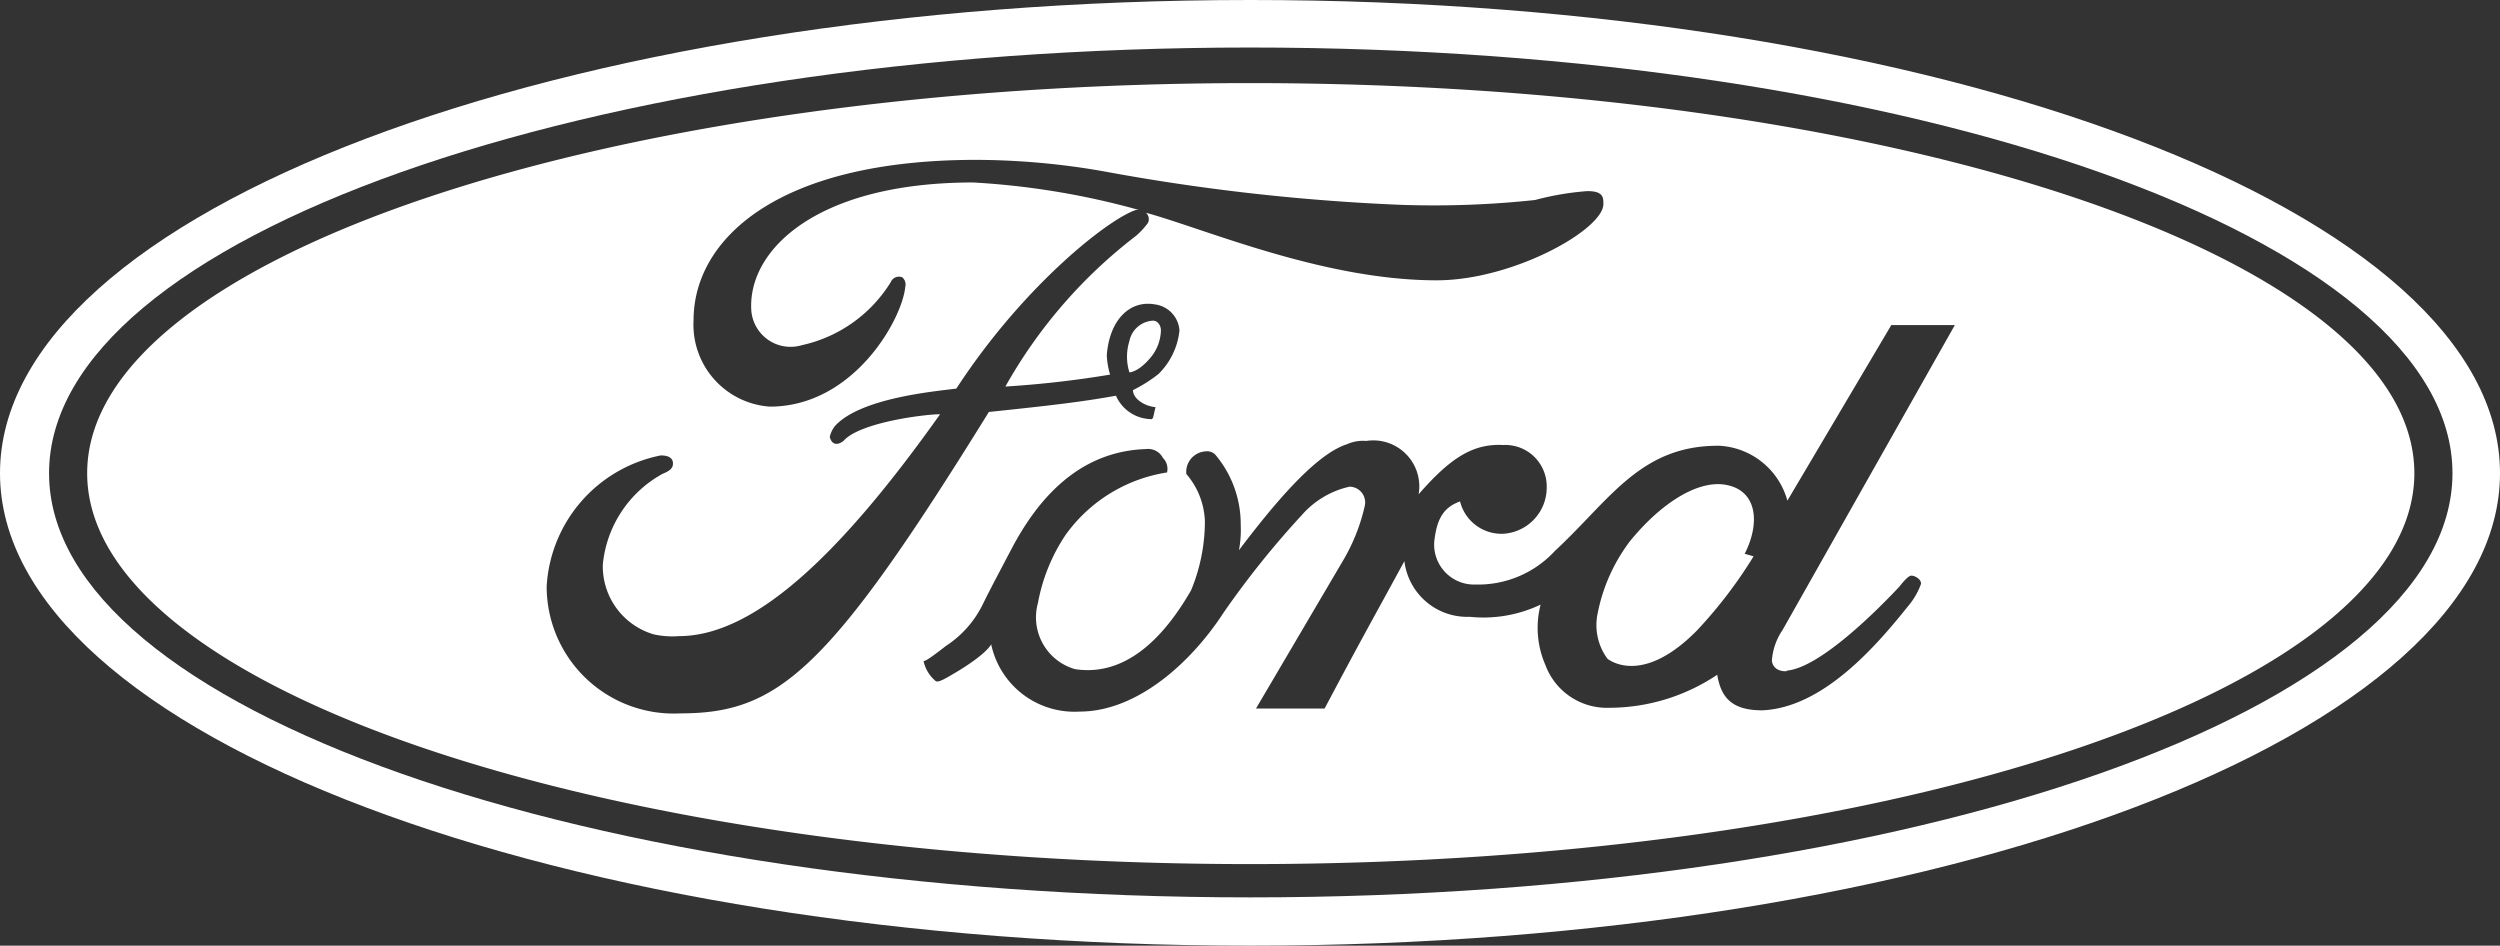
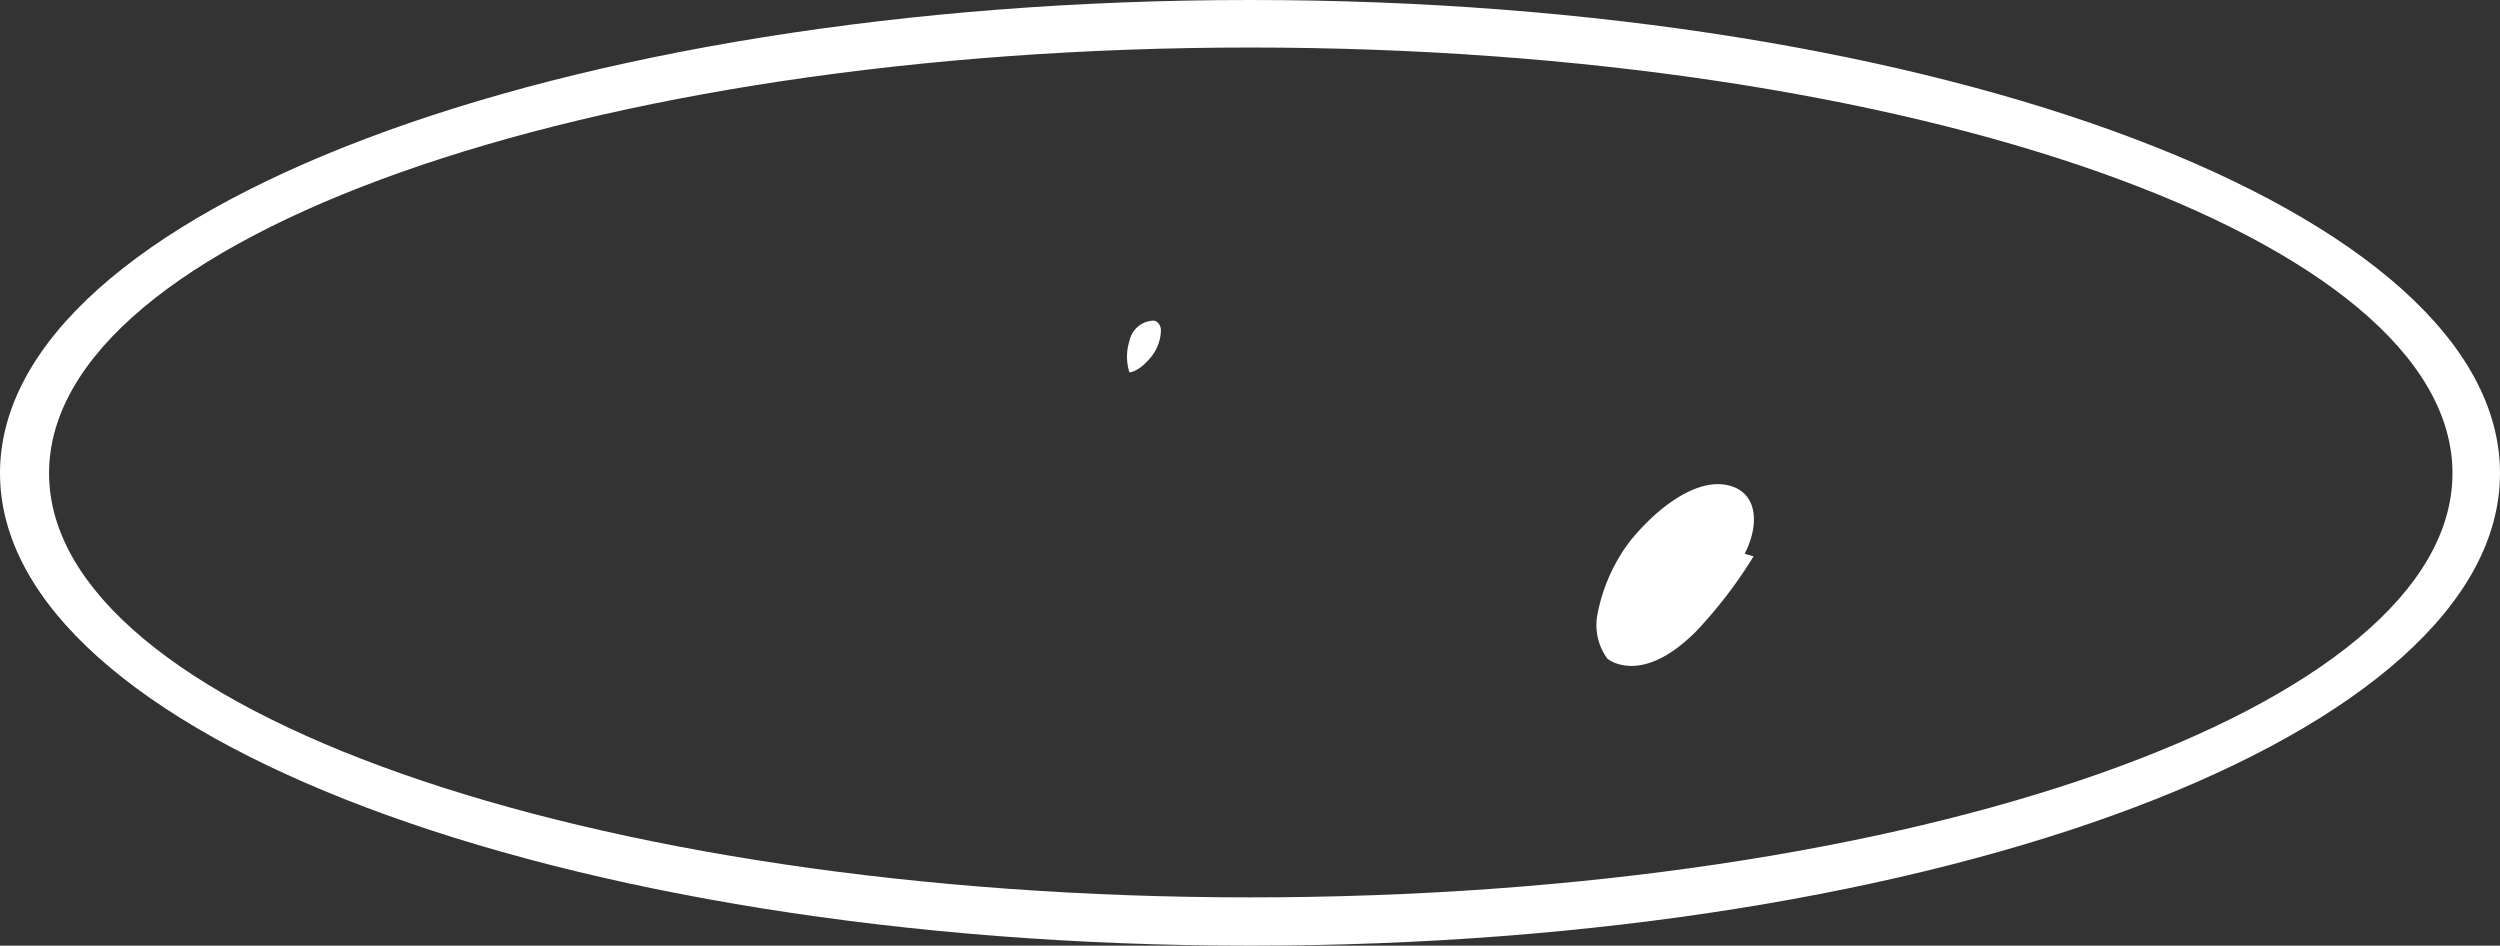
<svg xmlns="http://www.w3.org/2000/svg" viewBox="0 0 98.37 37.21">
  <rect x="0" y="0" width="98.37" height="37.21" fill="#333333" stroke="none" />
  <g>
    <g>
-       <path d="M49.2,0C22,0,0,8.34,0,18.62S22,37.21,49.2,37.21,98.37,28.9,98.37,18.62,76.35,0,49.2,0Zm0,35.31c-26.08,0-47.27-7.43-47.27-16.69S23.12,1.87,49.2,1.87,96.5,9.39,96.5,18.62,75.34,35.31,49.2,35.31Z" style="fill: #fff" />
-       <path d="M49.2,3.27c-25.31,0-45.77,6.88-45.77,15.35S23.89,34,49.2,34,95,27.12,95,18.62,74.48,3.27,49.2,3.27ZM26.77,28.07a5,5,0,0,1-5.26-5A5.58,5.58,0,0,1,26,17.92c.35,0,.48.13.48.32s-.13.29-.42.41a4.57,4.57,0,0,0-2.34,3.56,2.79,2.79,0,0,0,2,2.75,3.38,3.38,0,0,0,1,.07c3.07,0,6.53-3.46,10.27-8.73-.6,0-3.17.32-3.8,1.05-.29.22-.48.1-.54-.16a1.09,1.09,0,0,1,.19-.41c1-1.14,4.06-1.39,4.79-1.49,2.73-4.19,6.22-6.86,7.18-7.06H44.7a30.56,30.56,0,0,0-6.41-1.05c-6.12,0-8.85,2.63-8.73,5a1.55,1.55,0,0,0,2,1.4,5.49,5.49,0,0,0,3.49-2.48.35.35,0,0,1,.45-.19.37.37,0,0,1,.12.38C35.5,12.56,33.59,16,30.29,16a3.23,3.23,0,0,1-3-3.4c0-3.14,3.23-6.31,11.13-6.31a29.31,29.31,0,0,1,5,.45A82.65,82.65,0,0,0,55.13,8.06a37.47,37.47,0,0,0,5.27-.19,11.12,11.12,0,0,1,2.06-.35c.63,0,.63.25.63.51,0,1-3.55,3-6.56,3-4.44,0-9.05-2-11.44-2.66a.34.34,0,0,1,.08.4,3,3,0,0,1-.47.51,19.46,19.46,0,0,0-5.14,5.93,40.18,40.18,0,0,0,4.12-.47,3.1,3.1,0,0,1-.13-.76c.1-1.37.89-2.19,1.91-2A1.11,1.11,0,0,1,46.41,13a2.8,2.8,0,0,1-.83,1.72,5.71,5.71,0,0,1-1,.63c0,.35.48.64.89.67-.1.35-.07.51-.22.47a1.54,1.54,0,0,1-1.34-.92c-1.26.23-2.5.38-5,.64C32.61,26.39,30.64,28.07,26.77,28.07Zm43.49-1.68c1.37-.06,3.87-2.66,4.47-3.3.13-.16.35-.44.48-.44s.38.13.38.32a2.83,2.83,0,0,1-.51.88c-1.27,1.59-3.36,4-5.74,4.1-1.17,0-1.62-.48-1.77-1.4a7.65,7.65,0,0,1-4.25,1.3,2.58,2.58,0,0,1-2.51-1.68,3.65,3.65,0,0,1-.19-2.38,5.22,5.22,0,0,1-2.79.48,2.49,2.49,0,0,1-2.57-2.19c-1.52,2.79-1.59,2.88-3.14,5.8h-2.7L52.88,22a7.43,7.43,0,0,0,.82-2.09.62.62,0,0,0-.6-.76,3.51,3.51,0,0,0-1.87,1.11,35.41,35.41,0,0,0-3.08,3.84C46.92,26,44.79,28,42.47,28A3.35,3.35,0,0,1,39,25.35s-.16.41-1.65,1.26c-.12.07-.44.26-.53.19a1.4,1.4,0,0,1-.48-.79c.09,0,.28-.13.89-.6a4.11,4.11,0,0,0,1.42-1.59c.29-.6.8-1.55,1.15-2.22,1-1.9,2.6-3.84,5.29-3.93a.66.66,0,0,1,.67.35.6.6,0,0,1,.16.57,6.05,6.05,0,0,0-4,2.47,7.13,7.13,0,0,0-1.08,2.67,2.12,2.12,0,0,0,1.46,2.6c1.84.28,3.36-1,4.57-3.11a7.1,7.1,0,0,0,.54-2.7,3,3,0,0,0-.73-1.87.81.81,0,0,1,.76-.89.45.45,0,0,1,.38.13,4.24,4.24,0,0,1,1,2.76,4.3,4.3,0,0,1-.07,1C50,20,51.71,17.89,53,17.48a1.55,1.55,0,0,1,.76-.13,1.81,1.81,0,0,1,2.06,2.1c1.27-1.46,2.16-2,3.33-1.94a1.63,1.63,0,0,1,1.71,1.65A1.82,1.82,0,0,1,59.19,21a1.68,1.68,0,0,1-1.74-1.27c-.61.22-.89.63-1,1.46A1.57,1.57,0,0,0,58.05,23a4.11,4.11,0,0,0,3.14-1.33c2.16-2,3.36-4.16,6.47-4.13a2.94,2.94,0,0,1,2.67,2.16l4.09-6.91h2.5l-6.78,12A2.43,2.43,0,0,0,69.72,26C69.79,26.55,70.55,26.39,70.26,26.39Z" style="fill: #fff" />
+       <path d="M49.2,0C22,0,0,8.34,0,18.62S22,37.21,49.2,37.21,98.37,28.9,98.37,18.62,76.35,0,49.2,0m0,35.31c-26.08,0-47.27-7.43-47.27-16.69S23.12,1.87,49.2,1.87,96.5,9.39,96.5,18.62,75.34,35.31,49.2,35.31Z" style="fill: #fff" />
    </g>
    <path d="M67.79,19.06c-1.11-.12-2.51.83-3.65,2.23a6.87,6.87,0,0,0-1.27,2.82,2.23,2.23,0,0,0,.38,1.81c.29.22,1.56.88,3.52-1.11A18,18,0,0,0,69,21.89l-.35-.1C69.28,20.56,69.15,19.22,67.79,19.06Z" style="fill: #fff" />
    <path d="M45.23,14.12A1.74,1.74,0,0,0,45.68,13c0-.19-.13-.41-.35-.38a1,1,0,0,0-.89.8,2.05,2.05,0,0,0,0,1.23S44.76,14.66,45.23,14.12Z" style="fill: #fff" />
  </g>
</svg>